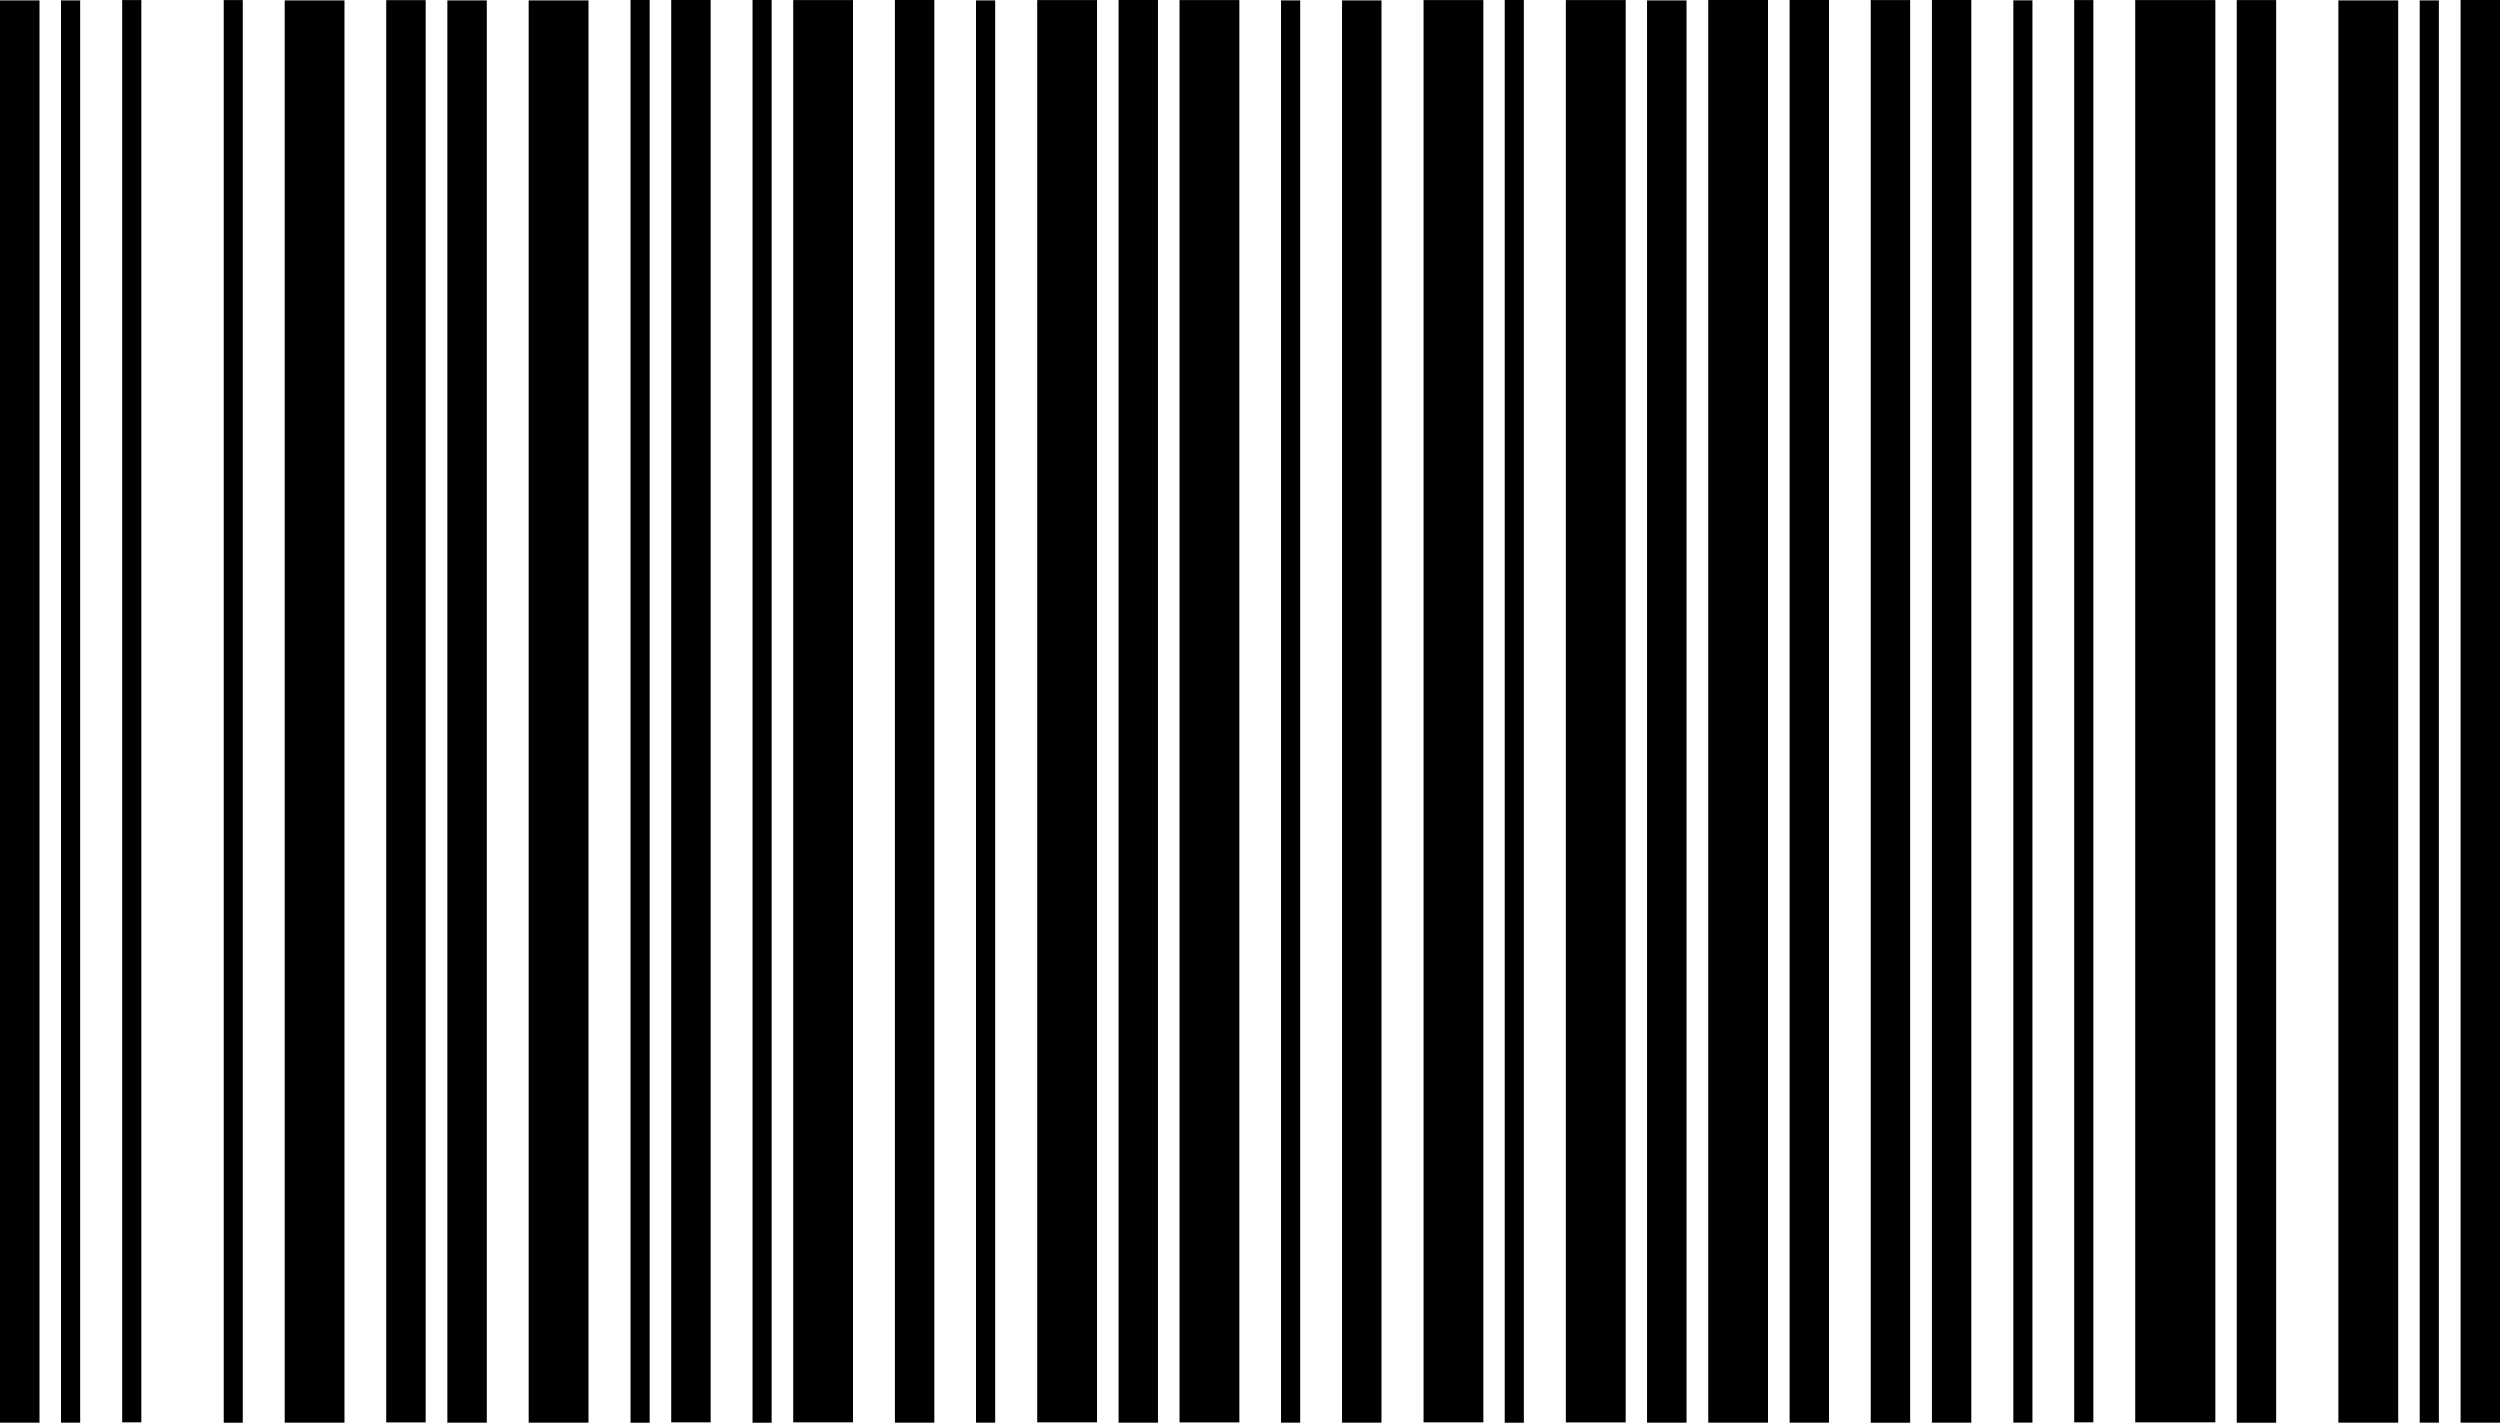
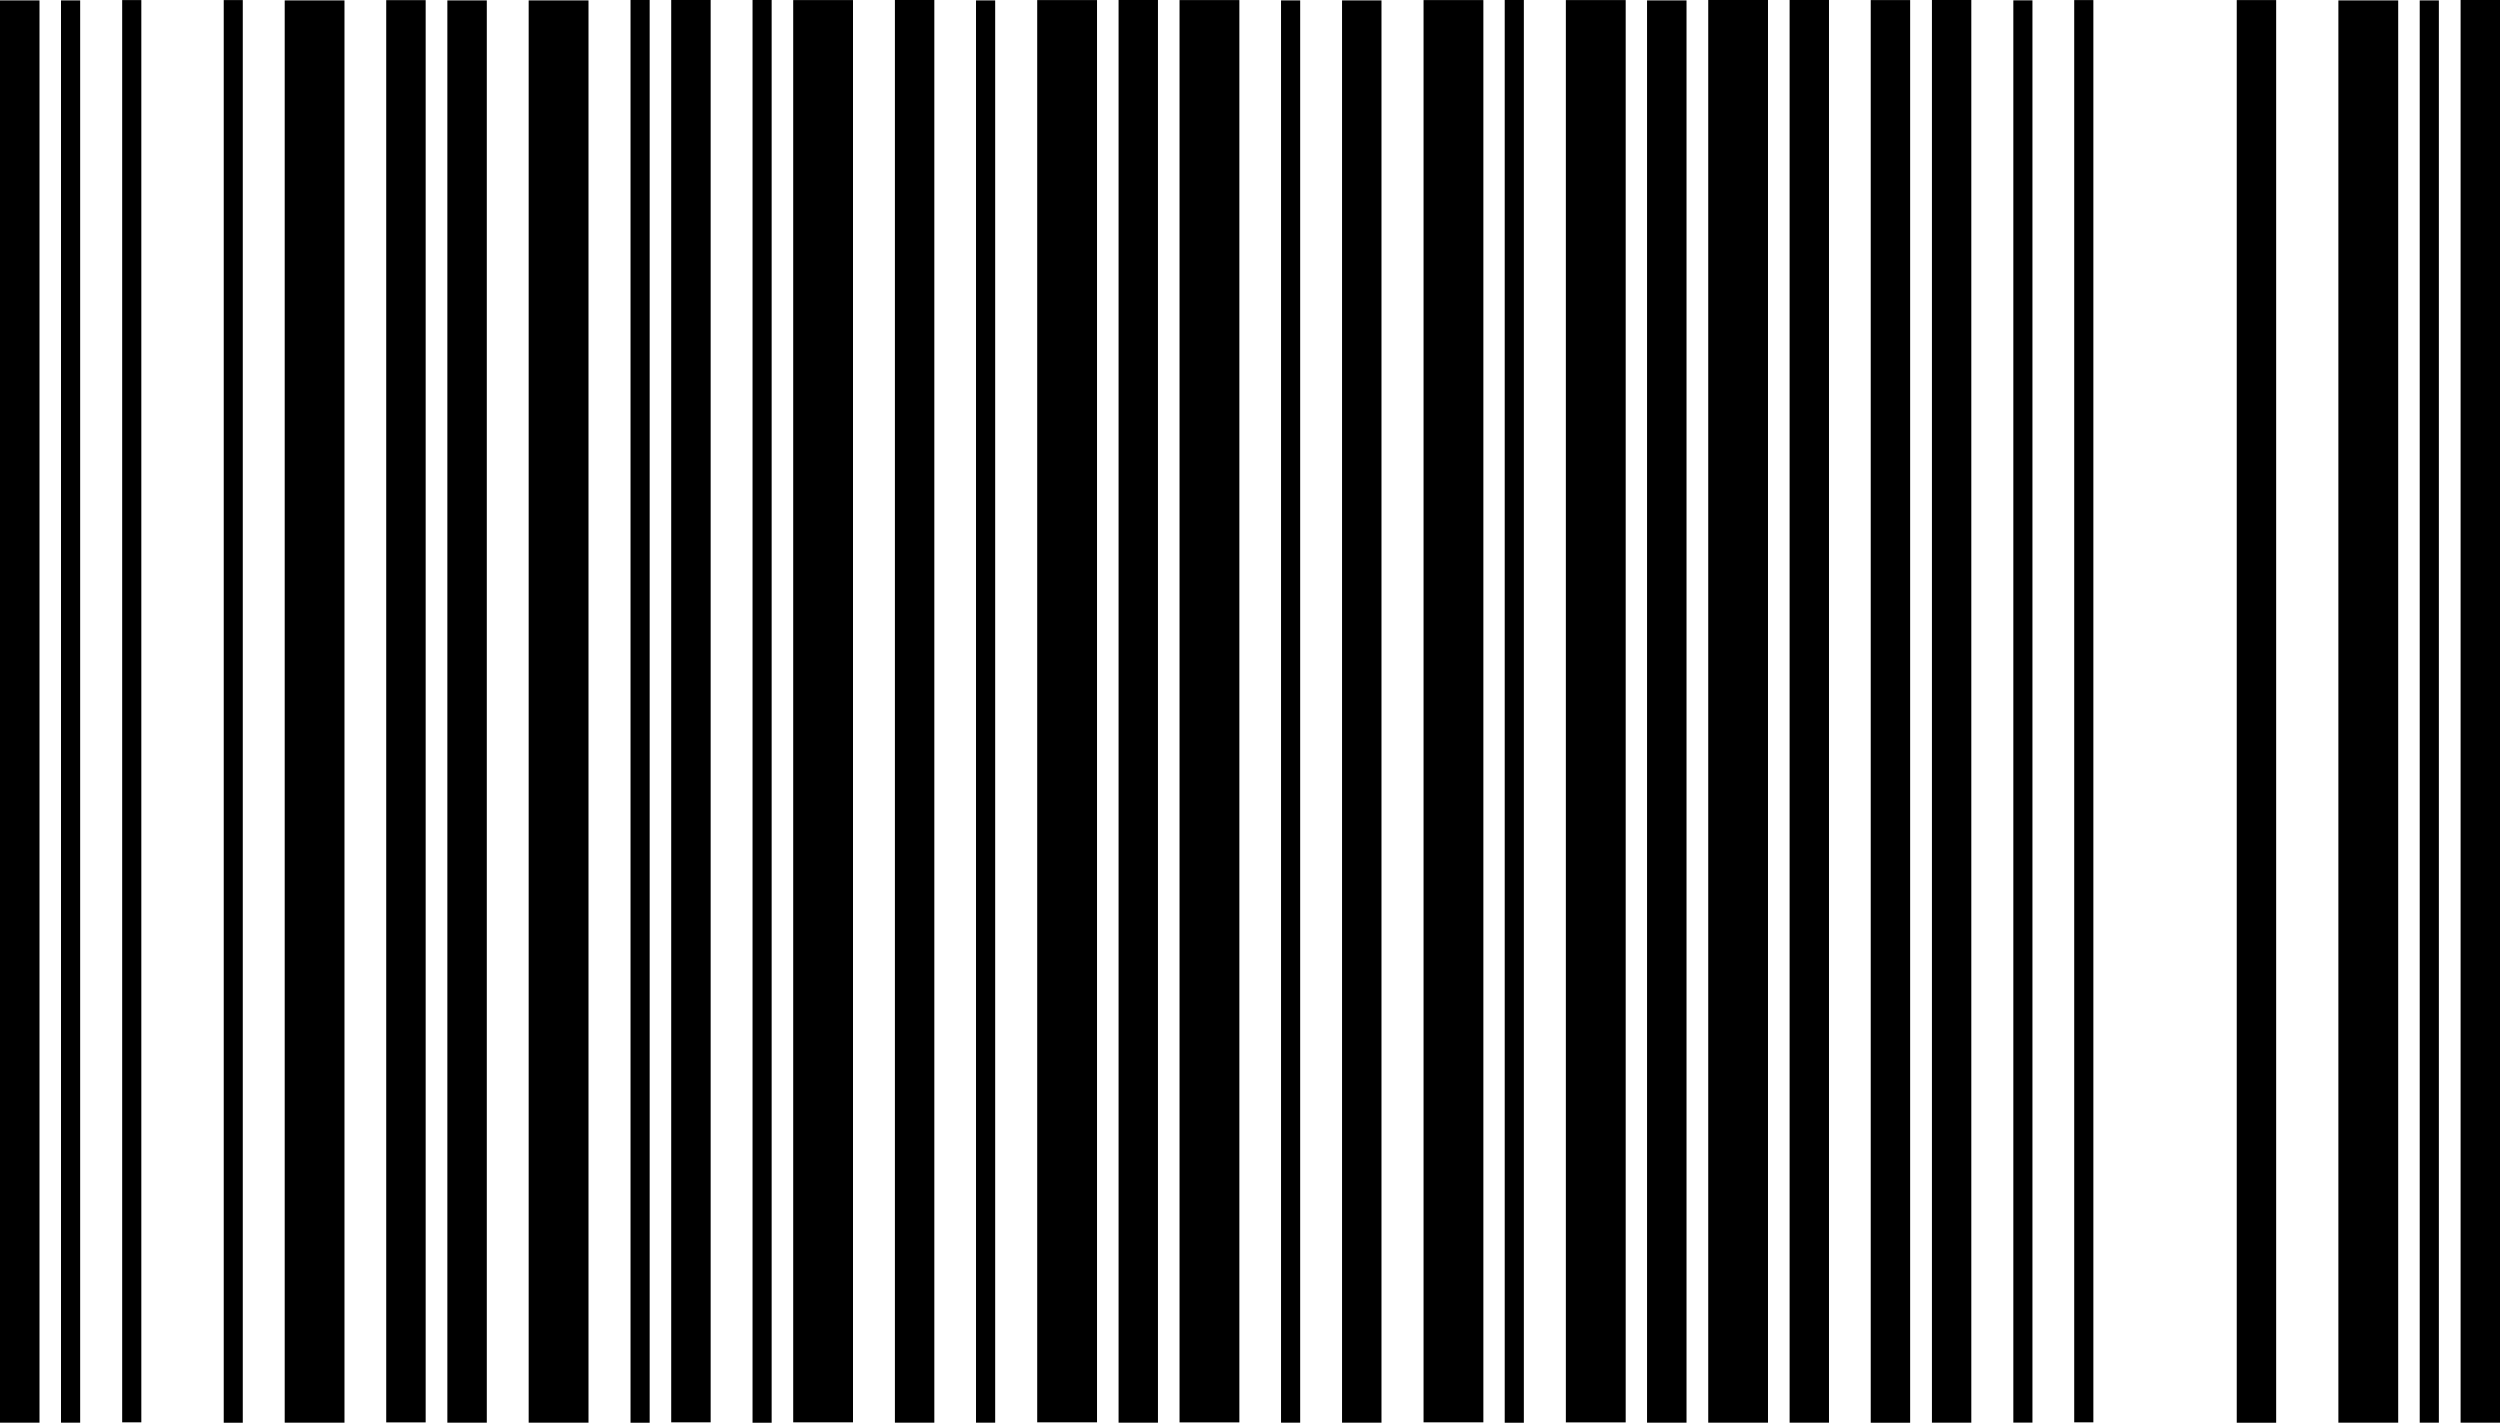
<svg xmlns="http://www.w3.org/2000/svg" id="Layer_2" data-name="Layer 2" viewBox="0 0 1229.6 699.76">
  <g id="Layer_1-2" data-name="Layer 1">
    <g>
-       <path d="M1050.19,.02h39.41V699.57h-39.41V.02Z" />
      <path d="M580.14,.03h29.43V699.58h-29.43V.03Z" />
      <path d="M1179.53,699.73h-29.42V.18h29.42V699.73Z" />
      <path d="M840.18,.01h29.39V699.73h-29.39V.01Z" />
      <path d="M169.43,699.74h-29.4V.19h29.4V699.74Z" />
      <path d="M770.15,.03h29.43V699.58h-29.43V.03Z" />
      <path d="M700.16,.03h29.42V699.57h-29.42V.03Z" />
      <path d="M289.45,699.73h-29.43V.18h29.43V699.73Z" />
      <path d="M510.14,.02h29.42V699.57h-29.42V.02Z" />
      <path d="M390.13,.02h29.41V699.57h-29.41V.02Z" />
      <path d="M1210.22,0h19.38V699.73h-19.38V0Z" />
      <path d="M330.13,.01h19.4V699.56h-19.4V.01Z" />
      <path d="M440.15,.01h19.39V699.73h-19.39V.01Z" />
      <path d="M550.16,0h19.37V699.73h-19.37V0Z" />
-       <path d="M239.43,699.74h-19.4V.2h19.4V699.74Z" />
+       <path d="M239.43,699.74h-19.4V.2h19.4V699.74" />
      <path d="M189.96,699.59V.08h19.4V699.59h-19.4Z" />
      <path d="M829.5,699.73h-19.42V.18h19.42V699.73Z" />
      <path d="M880.2,0h19.37V699.72h-19.37V0Z" />
      <path d="M939.49,699.75h-19.39V.02h19.39V699.75Z" />
      <path d="M950.2,0h19.37V699.72h-19.37V0Z" />
      <path d="M19.43,699.73H0V.18H19.43V699.73Z" />
      <path d="M1119.51,699.75h-19.39V.02h19.39V699.75Z" />
      <path d="M679.47,699.74h-19.4V.19h19.4V699.74Z" />
      <path d="M489.47,699.73h-9.43V.18h9.43V699.73Z" />
      <path d="M310.12,.01h9.41V699.75h-9.41V.01Z" />
      <path d="M39.43,699.73h-9.43V.18h9.43V699.73Z" />
      <path d="M639.48,699.74h-9.42V.19h9.42V699.74Z" />
      <path d="M370.13,.01h9.4V699.75h-9.4V.01Z" />
      <path d="M749.49,699.75h-9.41V0h9.41V699.75Z" />
      <path d="M119.41,699.76h-9.37V.03h9.37V699.76Z" />
      <path d="M999.64,.16V699.69h-9.4V.16h9.4Z" />
      <path d="M1020.18,.02h9.42V699.57h-9.42V.02Z" />
      <path d="M1199.53,699.74h-9.42V.19h9.42V699.74Z" />
      <path d="M60.09,.02h9.42V699.57h-9.42V.02Z" />
    </g>
  </g>
</svg>